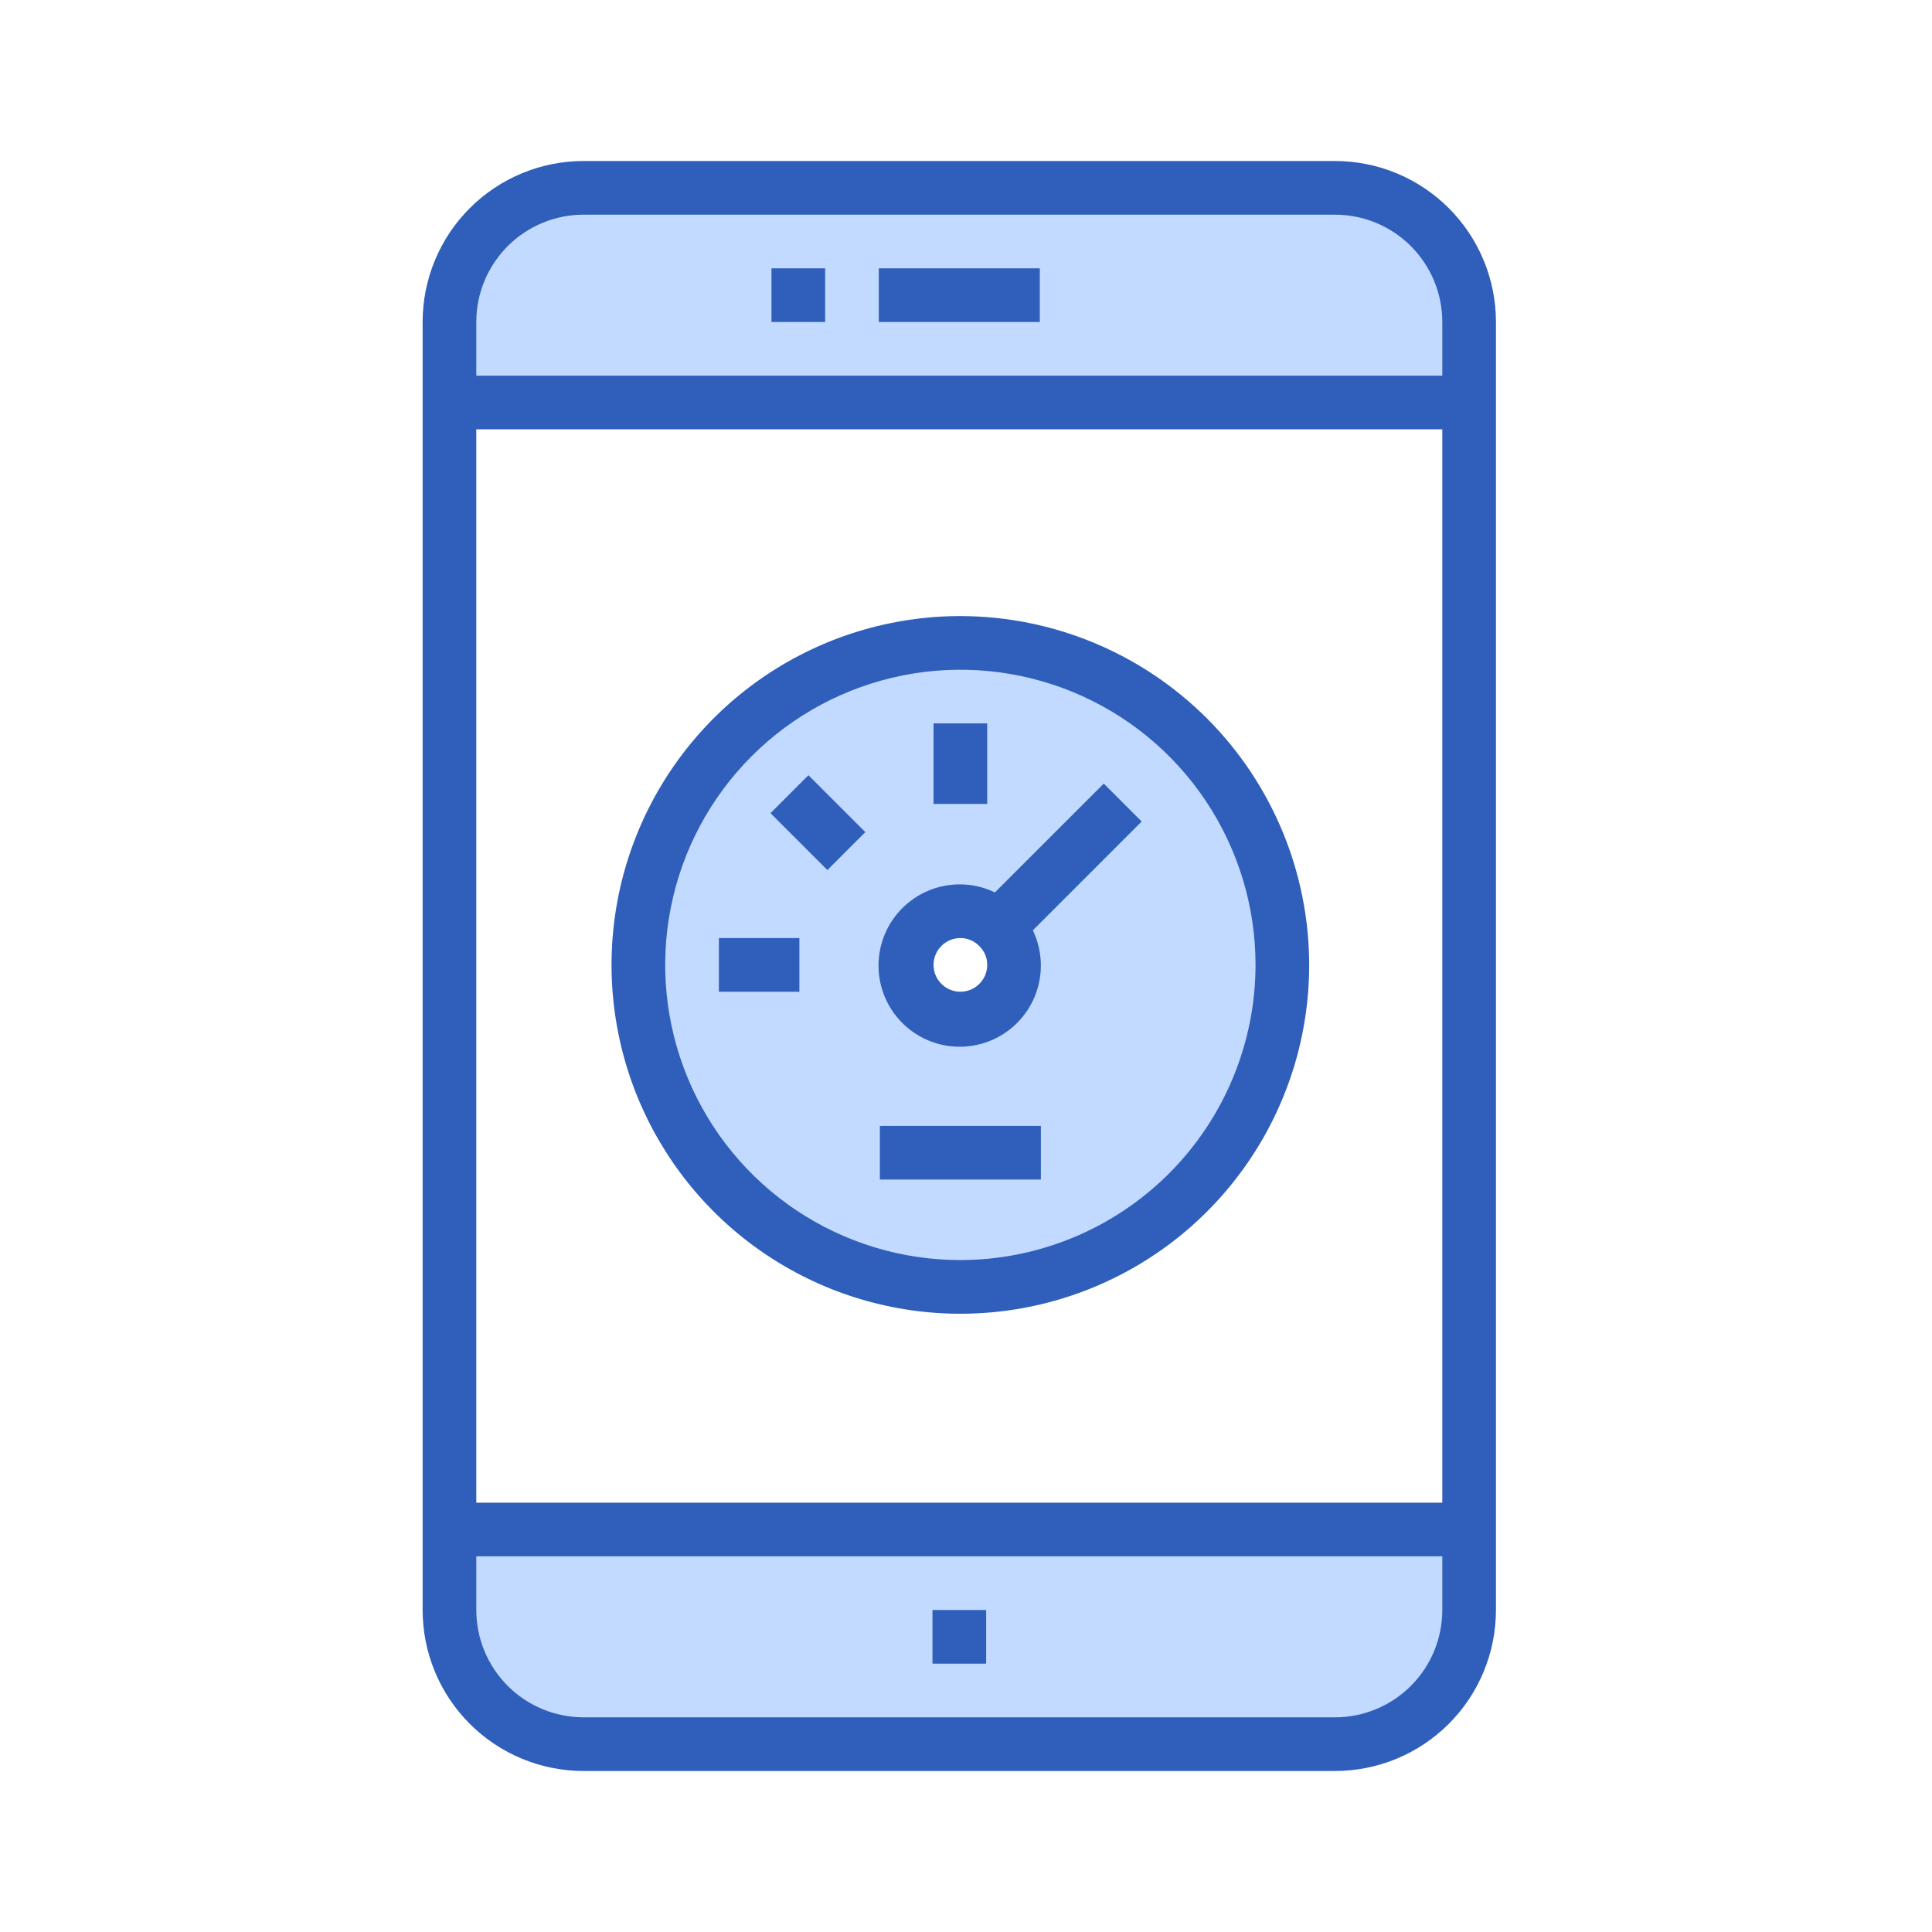
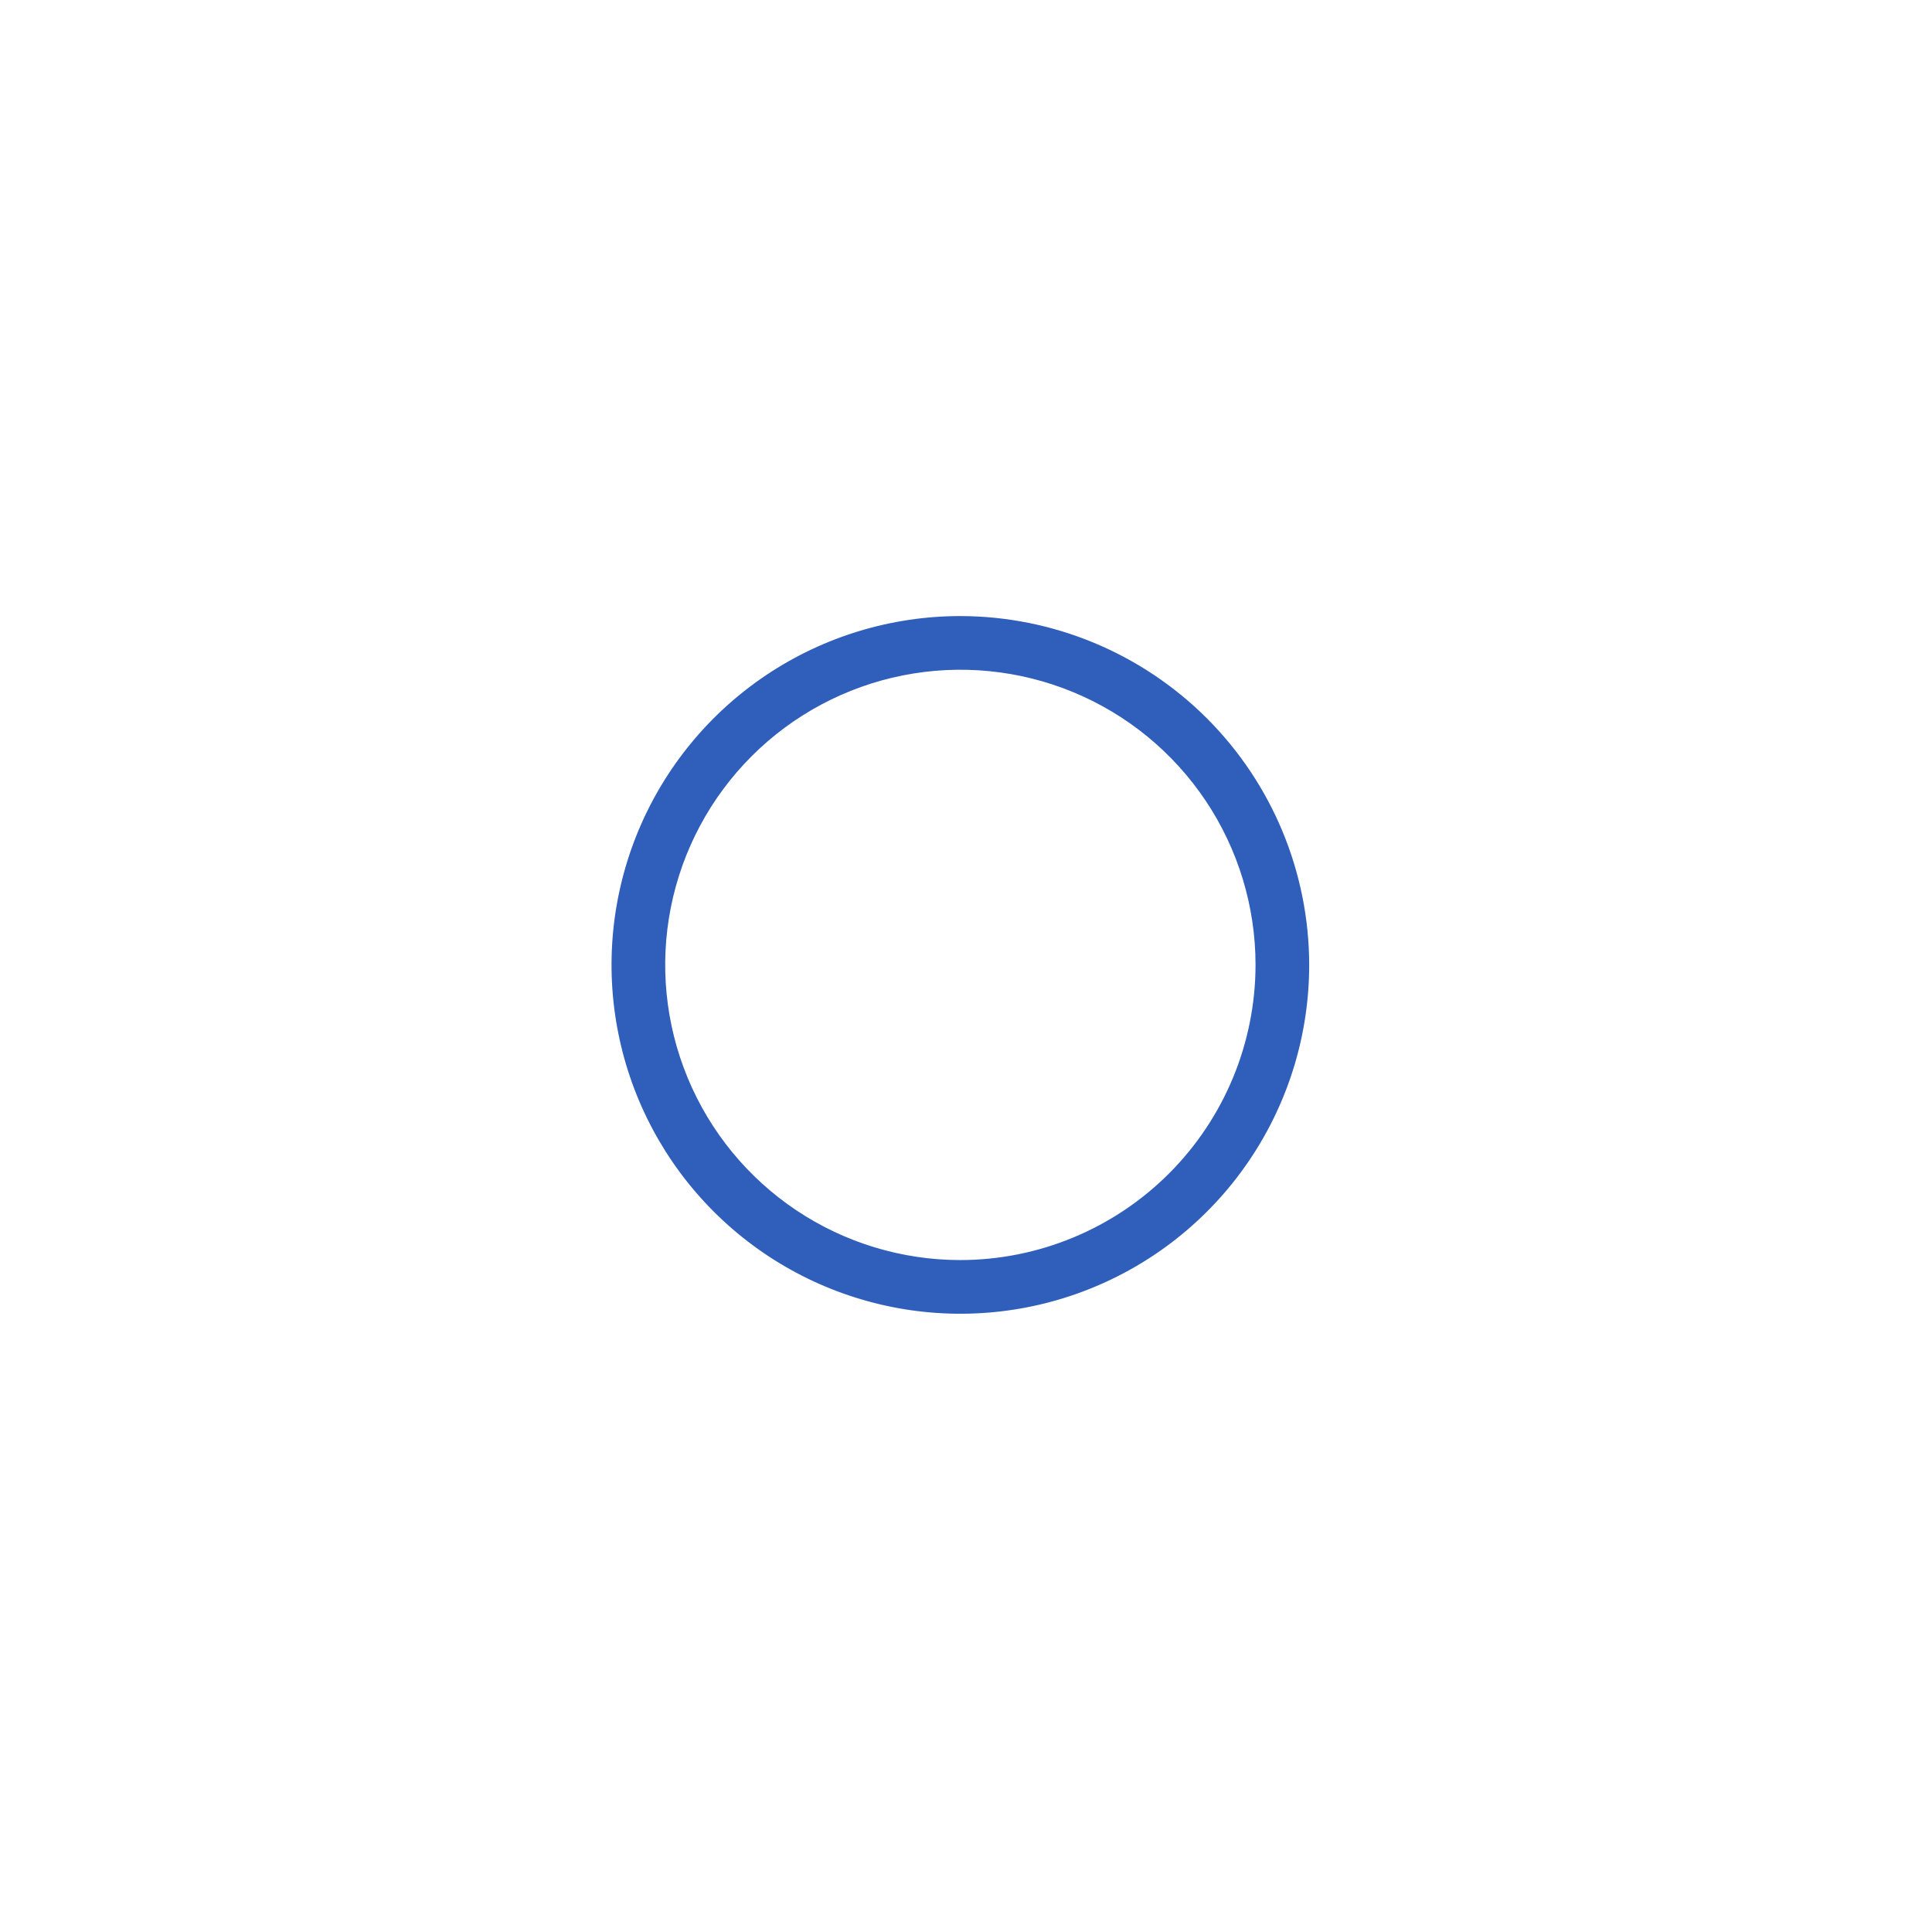
<svg xmlns="http://www.w3.org/2000/svg" width="96" height="96" viewBox="0 0 96 96" fill="none">
-   <path d="M73.001 76V80C73.001 81.768 72.298 83.463 71.048 84.714C69.798 85.964 68.102 86.666 66.334 86.666H29.001C27.233 86.666 25.537 85.964 24.287 84.714C23.036 83.463 22.334 81.768 22.334 80V76H73.001ZM73.001 16V20H22.334V16C22.334 14.232 23.036 12.536 24.287 11.286C25.537 10.035 27.233 9.333 29.001 9.333H66.334C68.102 9.333 69.798 10.035 71.048 11.286C72.298 12.536 73.001 14.232 73.001 16Z" fill="#C2DAFF" />
-   <path d="M66.333 8H29C26.878 8 24.843 8.843 23.343 10.343C21.843 11.843 21 13.878 21 16V80C21 82.122 21.843 84.157 23.343 85.657C24.843 87.157 26.878 88 29 88H66.333C68.455 88 70.49 87.157 71.99 85.657C73.49 84.157 74.333 82.122 74.333 80V16C74.333 13.878 73.49 11.843 71.99 10.343C70.49 8.843 68.455 8 66.333 8ZM71.667 80C71.667 81.415 71.105 82.771 70.105 83.771C69.104 84.771 67.748 85.333 66.333 85.333H29C27.585 85.333 26.229 84.771 25.229 83.771C24.229 82.771 23.667 81.415 23.667 80V77.333H71.667V80ZM71.667 74.667H23.667V21.333H71.667V74.667ZM71.667 18.667H23.667V16C23.667 14.585 24.229 13.229 25.229 12.229C26.229 11.229 27.585 10.667 29 10.667H66.333C67.748 10.667 69.104 11.229 70.105 12.229C71.105 13.229 71.667 14.585 71.667 16V18.667Z" fill="#2F5FBB" />
-   <path d="M38.334 13.333H41.001V16H38.334V13.333ZM43.667 13.333H51.667V16H43.667V13.333ZM46.334 80H49.001V82.666H46.334V80Z" fill="#2F5FBB" />
-   <path d="M49.601 46.065C49.356 45.815 49.064 45.616 48.741 45.481C48.418 45.346 48.071 45.277 47.721 45.279C47.193 45.279 46.678 45.435 46.239 45.728C45.801 46.021 45.459 46.438 45.257 46.925C45.055 47.412 45.002 47.948 45.105 48.466C45.208 48.983 45.462 49.458 45.835 49.831C46.208 50.204 46.683 50.458 47.2 50.561C47.718 50.664 48.254 50.611 48.741 50.409C49.228 50.207 49.645 49.865 49.938 49.427C50.231 48.988 50.387 48.473 50.387 47.945C50.389 47.595 50.321 47.248 50.185 46.925C50.05 46.602 49.851 46.31 49.601 46.065ZM47.721 31.945C50.885 31.945 53.979 32.884 56.61 34.642C59.241 36.4 61.292 38.899 62.503 41.822C63.714 44.746 64.031 47.963 63.413 51.067C62.796 54.17 61.272 57.021 59.034 59.259C56.797 61.497 53.946 63.02 50.842 63.638C47.739 64.255 44.521 63.938 41.598 62.727C38.674 61.516 36.175 59.466 34.417 56.834C32.659 54.203 31.721 51.11 31.721 47.945C31.721 43.702 33.406 39.632 36.407 36.632C39.408 33.631 43.477 31.945 47.721 31.945Z" fill="#C2DAFF" />
  <path d="M47.72 30.612C44.292 30.612 40.941 31.629 38.09 33.533C35.24 35.438 33.018 38.145 31.706 41.312C30.394 44.48 30.051 47.965 30.72 51.327C31.389 54.69 33.039 57.778 35.464 60.202C37.888 62.626 40.976 64.277 44.339 64.946C47.701 65.615 51.186 65.272 54.353 63.959C57.52 62.648 60.228 60.426 62.132 57.575C64.037 54.725 65.053 51.374 65.053 47.946C65.048 43.35 63.22 38.944 59.971 35.695C56.721 32.446 52.316 30.618 47.72 30.612ZM47.72 62.612C44.819 62.612 41.984 61.752 39.572 60.141C37.16 58.529 35.28 56.238 34.17 53.558C33.06 50.878 32.769 47.929 33.335 45.084C33.901 42.239 35.298 39.626 37.349 37.575C39.4 35.524 42.014 34.127 44.859 33.561C47.704 32.995 50.653 33.285 53.333 34.395C56.013 35.505 58.303 37.385 59.915 39.797C61.526 42.209 62.387 45.045 62.387 47.946C62.382 51.834 60.835 55.562 58.086 58.312C55.336 61.061 51.608 62.608 47.72 62.612Z" fill="#2F5FBB" />
-   <path d="M54.845 38.936L49.435 44.345C48.901 44.085 48.315 43.948 47.721 43.945C46.844 43.938 45.989 44.216 45.285 44.738C44.581 45.26 44.066 45.996 43.818 46.837C43.57 47.678 43.602 48.576 43.911 49.397C44.219 50.217 44.786 50.915 45.526 51.384C46.266 51.854 47.139 52.069 48.012 51.999C48.886 51.928 49.712 51.575 50.367 50.992C51.022 50.41 51.469 49.63 51.641 48.77C51.813 47.911 51.701 47.019 51.321 46.229L56.729 40.821L54.845 38.936ZM47.721 49.279C47.367 49.279 47.028 49.138 46.778 48.888C46.528 48.638 46.387 48.299 46.387 47.945C46.387 47.592 46.528 47.253 46.778 47.002C47.028 46.752 47.367 46.612 47.721 46.612C47.898 46.611 48.074 46.647 48.238 46.718C48.401 46.788 48.548 46.891 48.67 47.02C48.793 47.14 48.891 47.284 48.957 47.443C49.023 47.602 49.056 47.773 49.054 47.945C49.054 48.299 48.914 48.638 48.663 48.888C48.413 49.138 48.074 49.279 47.721 49.279ZM46.387 35.945H49.054V39.945H46.387V35.945ZM38.285 40.405L40.17 38.52L42.998 41.347L41.113 43.232L38.285 40.405ZM35.721 46.612H39.721V49.279H35.721V46.612ZM43.721 55.945H51.721V58.612H43.721V55.945Z" fill="#2F5FBB" />
</svg>